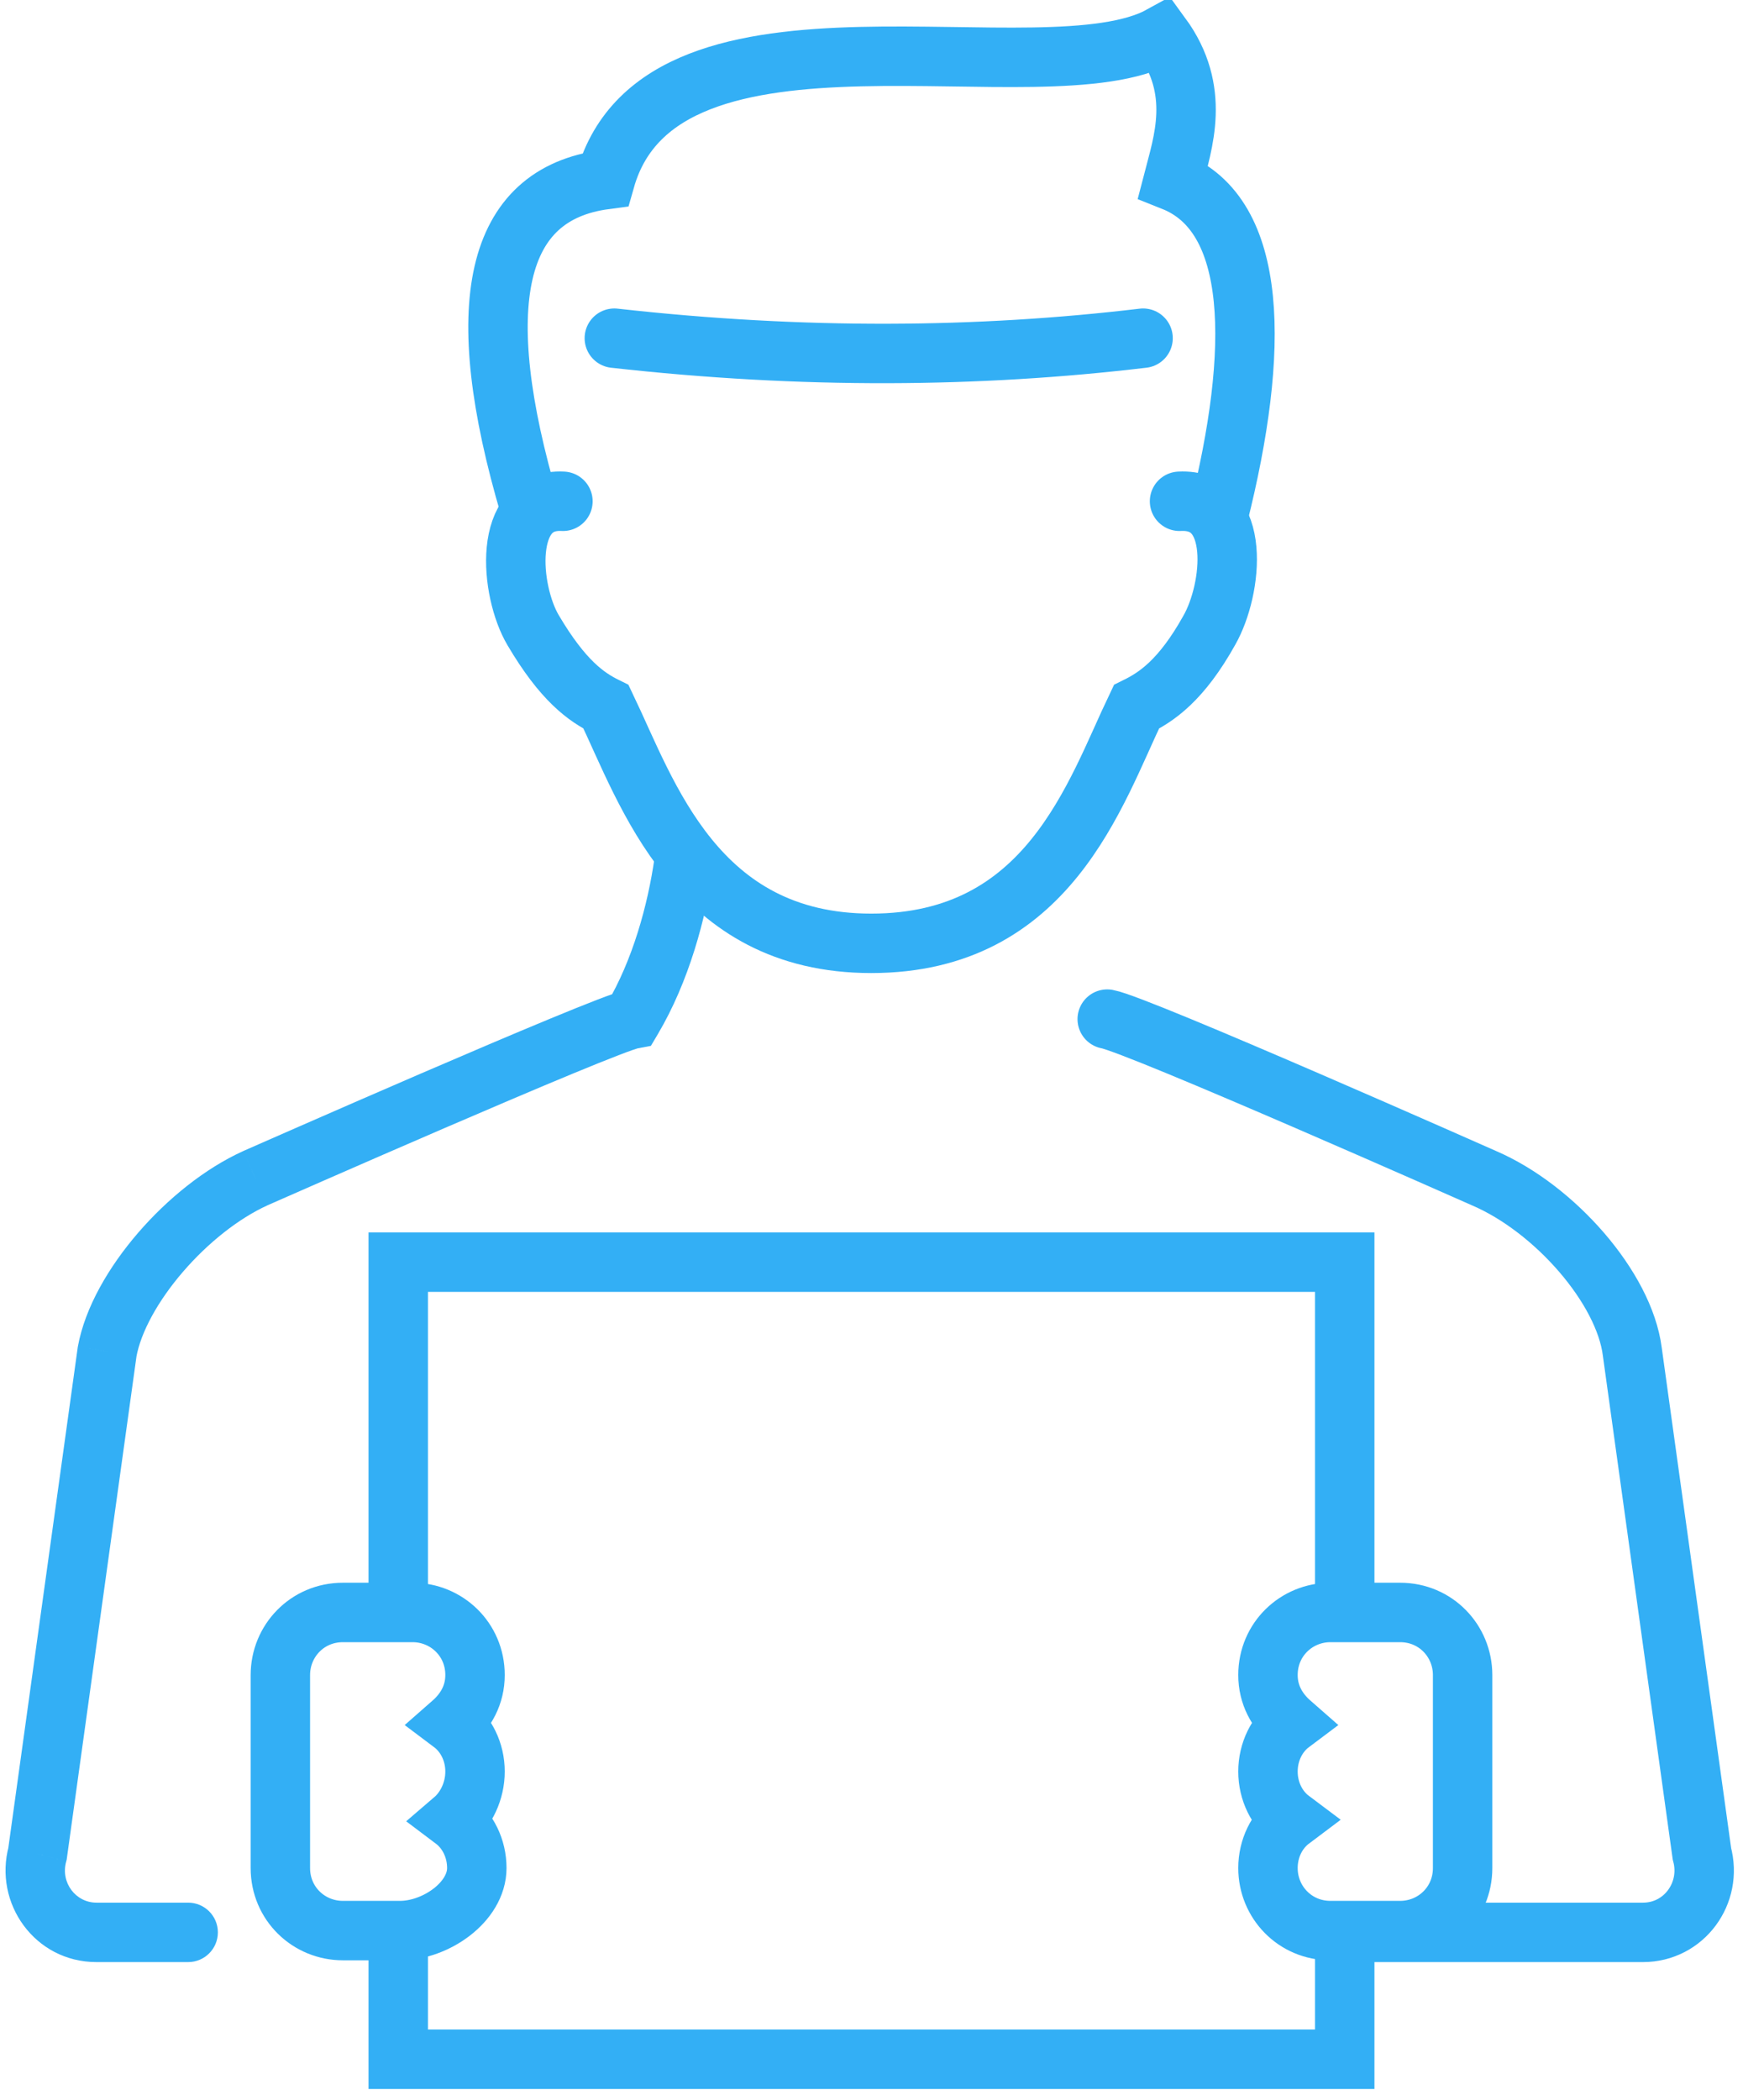
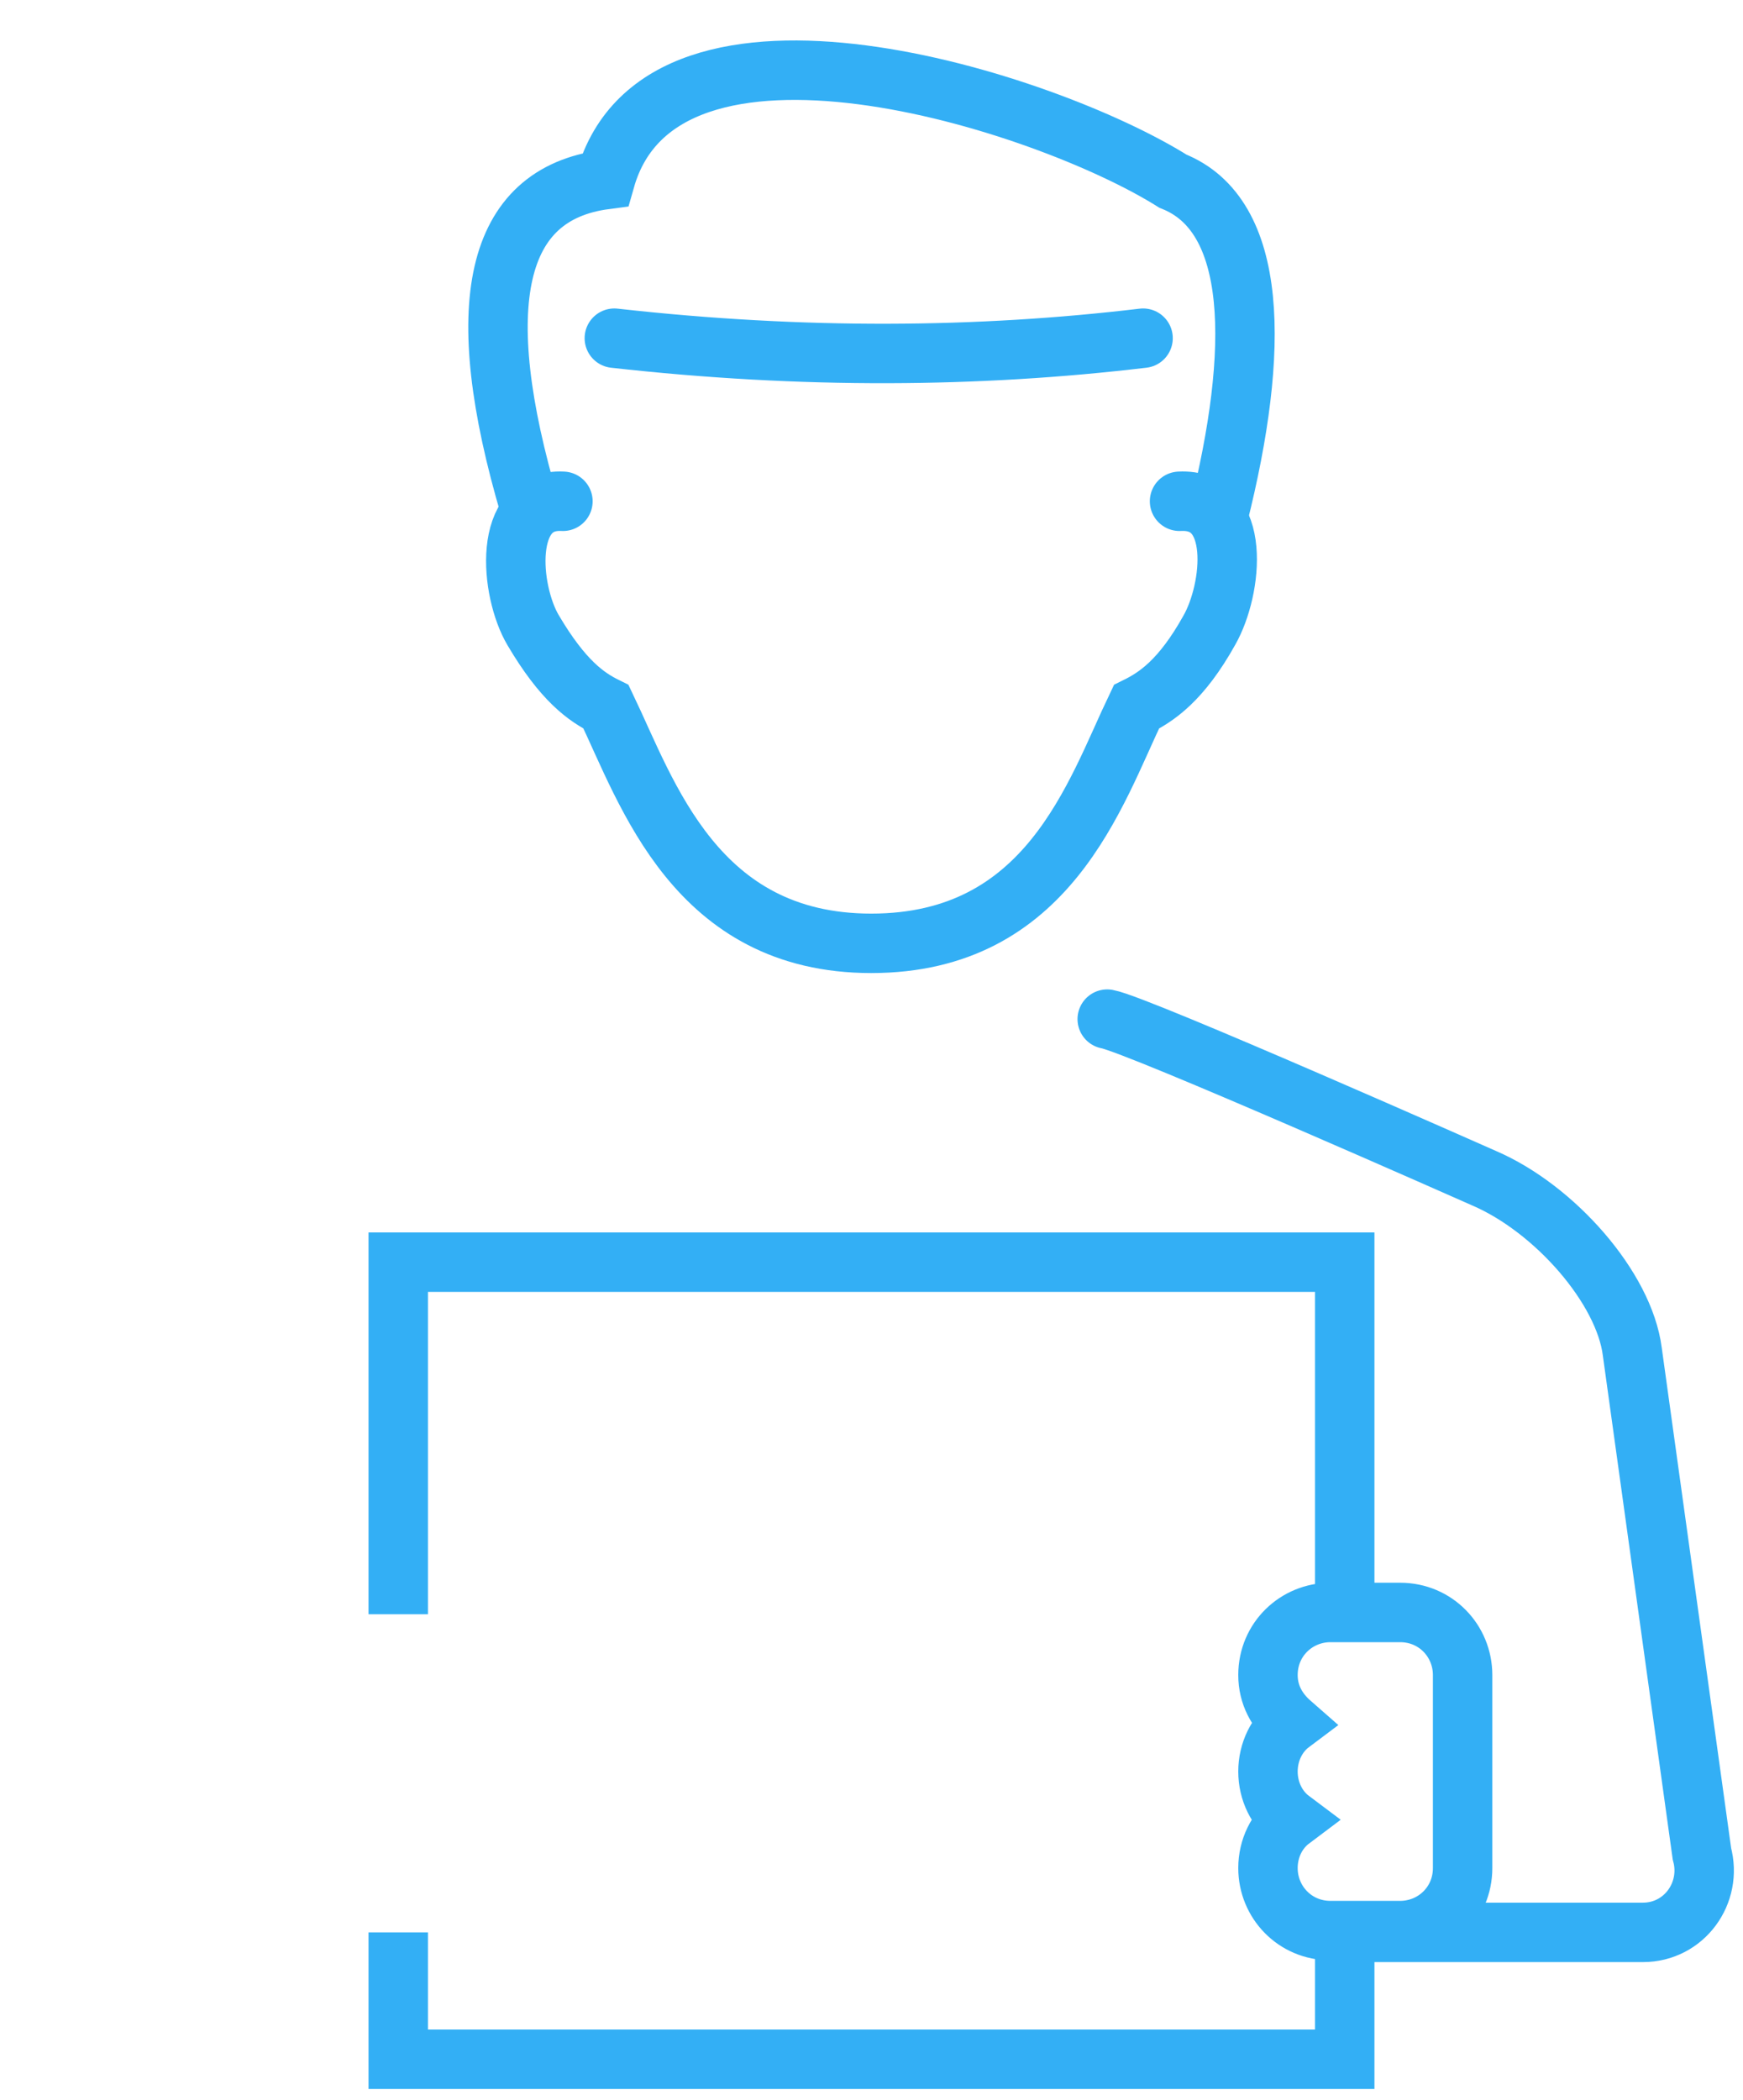
<svg xmlns="http://www.w3.org/2000/svg" width="88" height="106" viewBox="0 0 88 106" fill="none">
  <g clip-path="url(#clip0)">
-     <path d="M9.5 99.027C10.328 99.027 11 98.356 11 97.527C11 96.699 10.328 96.027 9.5 96.027V99.027ZM1.894 93.558L3.341 93.953L3.366 93.86L3.379 93.764L1.894 93.558ZM5.41 68.213L3.935 67.942L3.929 67.974L3.924 68.006L5.41 68.213ZM12.894 59.463L12.288 58.091L12.281 58.094L12.275 58.097L12.894 59.463ZM31.918 51.435L32.195 52.91L32.862 52.785L33.209 52.2L31.918 51.435ZM9.5 96.027H4.869V99.027H9.5V96.027ZM4.869 96.027C3.83 96.027 3.048 95.027 3.341 93.953L0.446 93.164C-0.343 96.058 1.761 99.027 4.869 99.027V96.027ZM3.379 93.764L6.896 68.419L3.924 68.006L0.408 93.352L3.379 93.764ZM6.885 68.483C7.114 67.237 7.959 65.672 9.237 64.189C10.502 62.72 12.057 61.489 13.512 60.83L12.275 58.097C10.336 58.975 8.445 60.512 6.964 62.23C5.496 63.934 4.296 65.976 3.935 67.942L6.885 68.483ZM12.894 59.463C13.499 60.836 13.499 60.836 13.499 60.836C13.499 60.835 13.5 60.835 13.5 60.835C13.5 60.835 13.501 60.835 13.502 60.834C13.504 60.833 13.508 60.832 13.512 60.83C13.52 60.826 13.533 60.821 13.549 60.813C13.582 60.799 13.632 60.777 13.696 60.749C13.825 60.692 14.014 60.609 14.256 60.502C14.739 60.29 15.43 59.986 16.265 59.621C17.934 58.89 20.174 57.913 22.459 56.928C24.745 55.943 27.07 54.951 28.91 54.19C29.831 53.809 30.623 53.49 31.225 53.258C31.527 53.142 31.771 53.052 31.956 52.988C32.169 52.915 32.226 52.904 32.195 52.91L31.642 49.961C31.296 50.026 30.716 50.24 30.148 50.458C29.512 50.703 28.694 51.033 27.764 51.418C25.902 52.187 23.561 53.186 21.271 54.173C18.98 55.161 16.734 56.141 15.062 56.873C14.226 57.239 13.532 57.543 13.048 57.756C12.806 57.863 12.616 57.946 12.487 58.003C12.422 58.032 12.373 58.054 12.339 58.068C12.322 58.076 12.31 58.081 12.301 58.085C12.297 58.087 12.294 58.088 12.291 58.089C12.29 58.09 12.29 58.09 12.289 58.09C12.289 58.091 12.289 58.091 12.288 58.091C12.288 58.091 12.288 58.091 12.894 59.463ZM33.209 52.2C34.784 49.54 35.64 46.356 36.018 43.71L33.048 43.286C32.705 45.691 31.937 48.46 30.628 50.671L33.209 52.2Z" fill="#33AFF5" />
    <path d="M55.901 51.435C57.434 51.706 74.926 59.463 74.926 59.463C78.5 61 82 65 82.41 68.213L85.926 93.558C86.467 95.543 85.024 97.527 82.951 97.527H67.893" stroke="#33AFF5" stroke-width="3" stroke-miterlimit="22.926" stroke-linecap="round" />
-     <path d="M61.505 26.051C63.619 17.639 63.534 10.861 59.222 9.146C59.73 7.186 60.66 4.573 58.63 1.796C52.712 5.063 33.434 -1.062 30.559 9.064C24.978 9.799 23.71 15.353 26.754 25.642" stroke="#33AFF5" stroke-width="3" stroke-miterlimit="22.926" />
+     <path d="M61.505 26.051C63.619 17.639 63.534 10.861 59.222 9.146C52.712 5.063 33.434 -1.062 30.559 9.064C24.978 9.799 23.71 15.353 26.754 25.642" stroke="#33AFF5" stroke-width="3" stroke-miterlimit="22.926" />
    <path d="M28.421 25.3C25.325 25.136 25.744 29.828 26.915 31.804C28.421 34.356 29.593 35.179 30.597 35.673C32.689 40.036 35.116 47.61 43.987 47.61C52.941 47.61 55.284 40.036 57.376 35.673C58.38 35.179 59.636 34.356 61.058 31.804C62.23 29.746 62.732 25.136 59.552 25.3M31.016 17.068C40.556 18.138 49.426 18.056 57.711 17.068" stroke="#33AFF5" stroke-width="3" stroke-miterlimit="22.926" stroke-linecap="round" />
    <path d="M20.106 81.471V63.702H67.893V81.381" stroke="#33AFF5" stroke-width="3" stroke-miterlimit="22.926" />
    <path d="M20.106 97.527V103.931H67.893V97.527" stroke="#33AFF5" stroke-width="3" stroke-miterlimit="22.926" />
-     <path fill-rule="evenodd" clip-rule="evenodd" d="M23.983 89.409C23.983 88.417 23.532 87.515 22.811 86.974C23.532 86.342 23.983 85.531 23.983 84.538C23.983 82.734 22.541 81.381 20.827 81.381H17.311C15.508 81.381 14.155 82.825 14.155 84.538V94.28C14.155 96.084 15.598 97.437 17.311 97.437H20.196C22 97.437 24.073 95.993 24.073 94.28C24.073 93.288 23.622 92.386 22.901 91.844C23.532 91.303 23.983 90.401 23.983 89.409Z" stroke="#33AFF5" stroke-width="3" stroke-miterlimit="22.926" />
    <path fill-rule="evenodd" clip-rule="evenodd" d="M64.017 89.409C64.017 88.417 64.467 87.515 65.189 86.974C64.467 86.342 64.017 85.531 64.017 84.538C64.017 82.734 65.459 81.381 67.172 81.381H70.689C72.492 81.381 73.844 82.825 73.844 84.538V94.28C73.844 96.084 72.402 97.437 70.689 97.437H67.172C65.369 97.437 64.017 95.993 64.017 94.28C64.017 93.288 64.467 92.386 65.189 91.844C64.467 91.303 64.017 90.401 64.017 89.409Z" stroke="#33AFF5" stroke-width="3" stroke-miterlimit="22.926" />
  </g>
  <defs>
    <clipPath id="clip0">
      <rect width="88" height="106" fill="white" />
    </clipPath>
  </defs>
</svg>